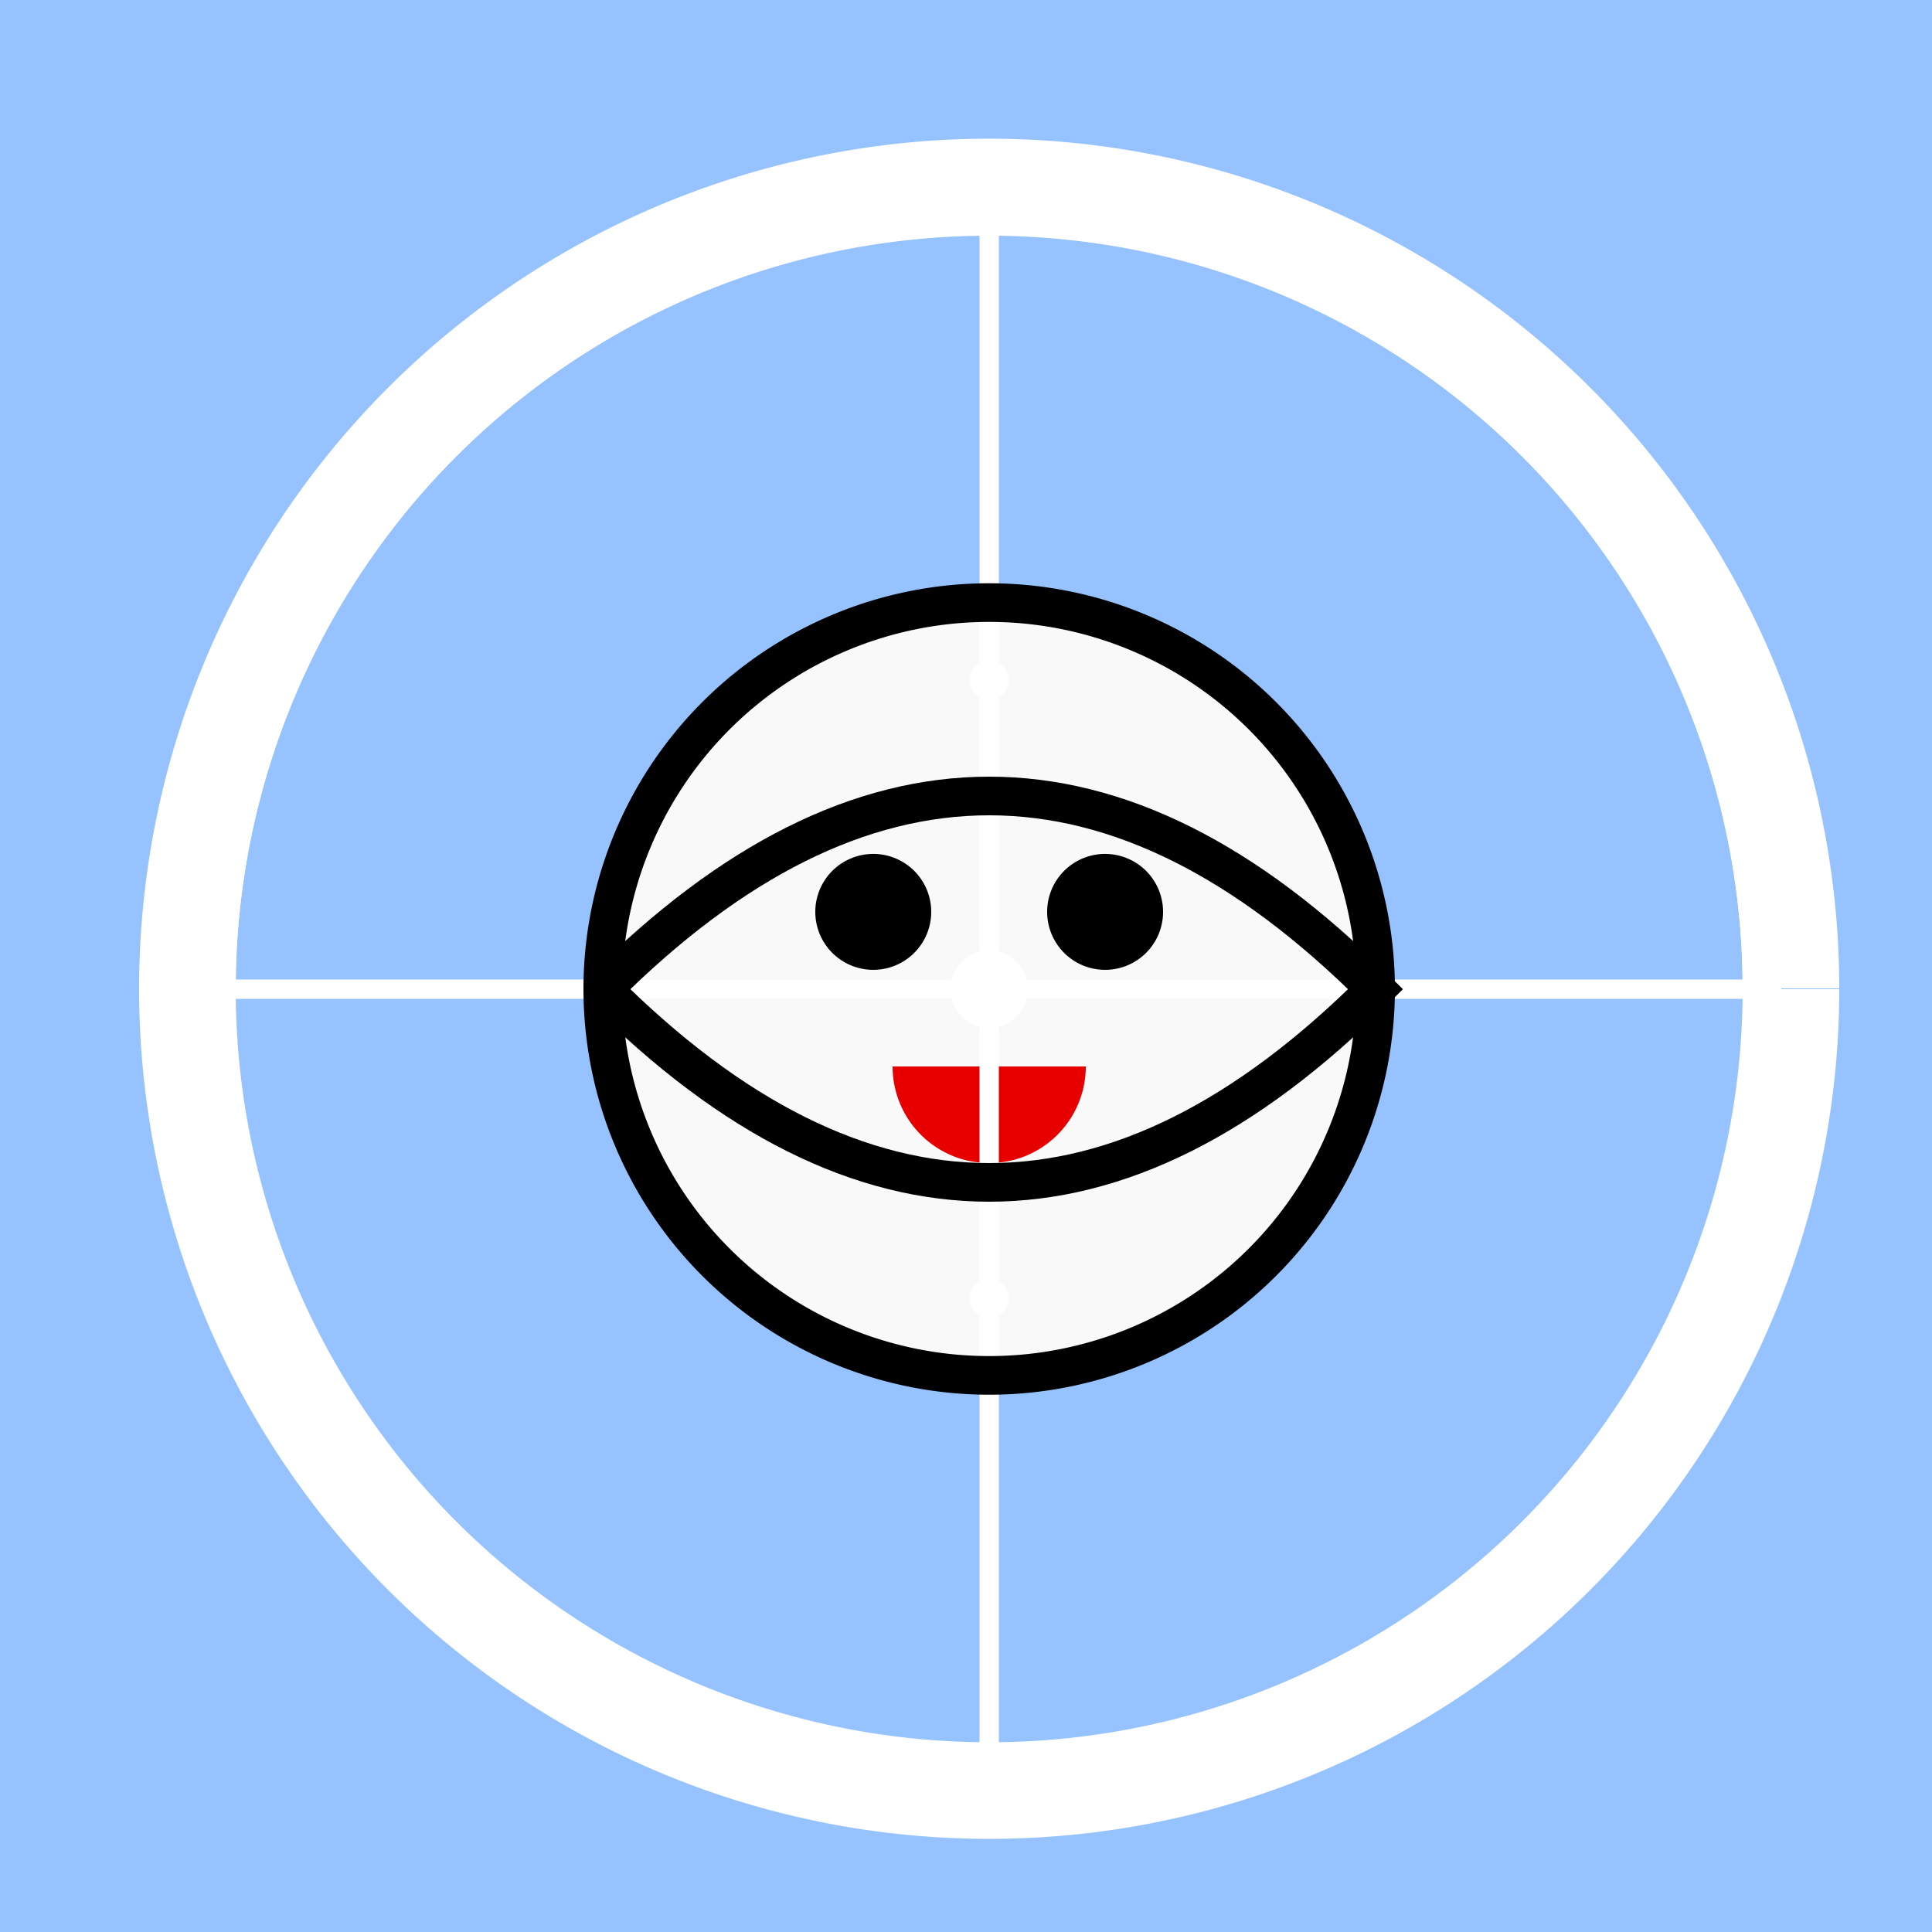
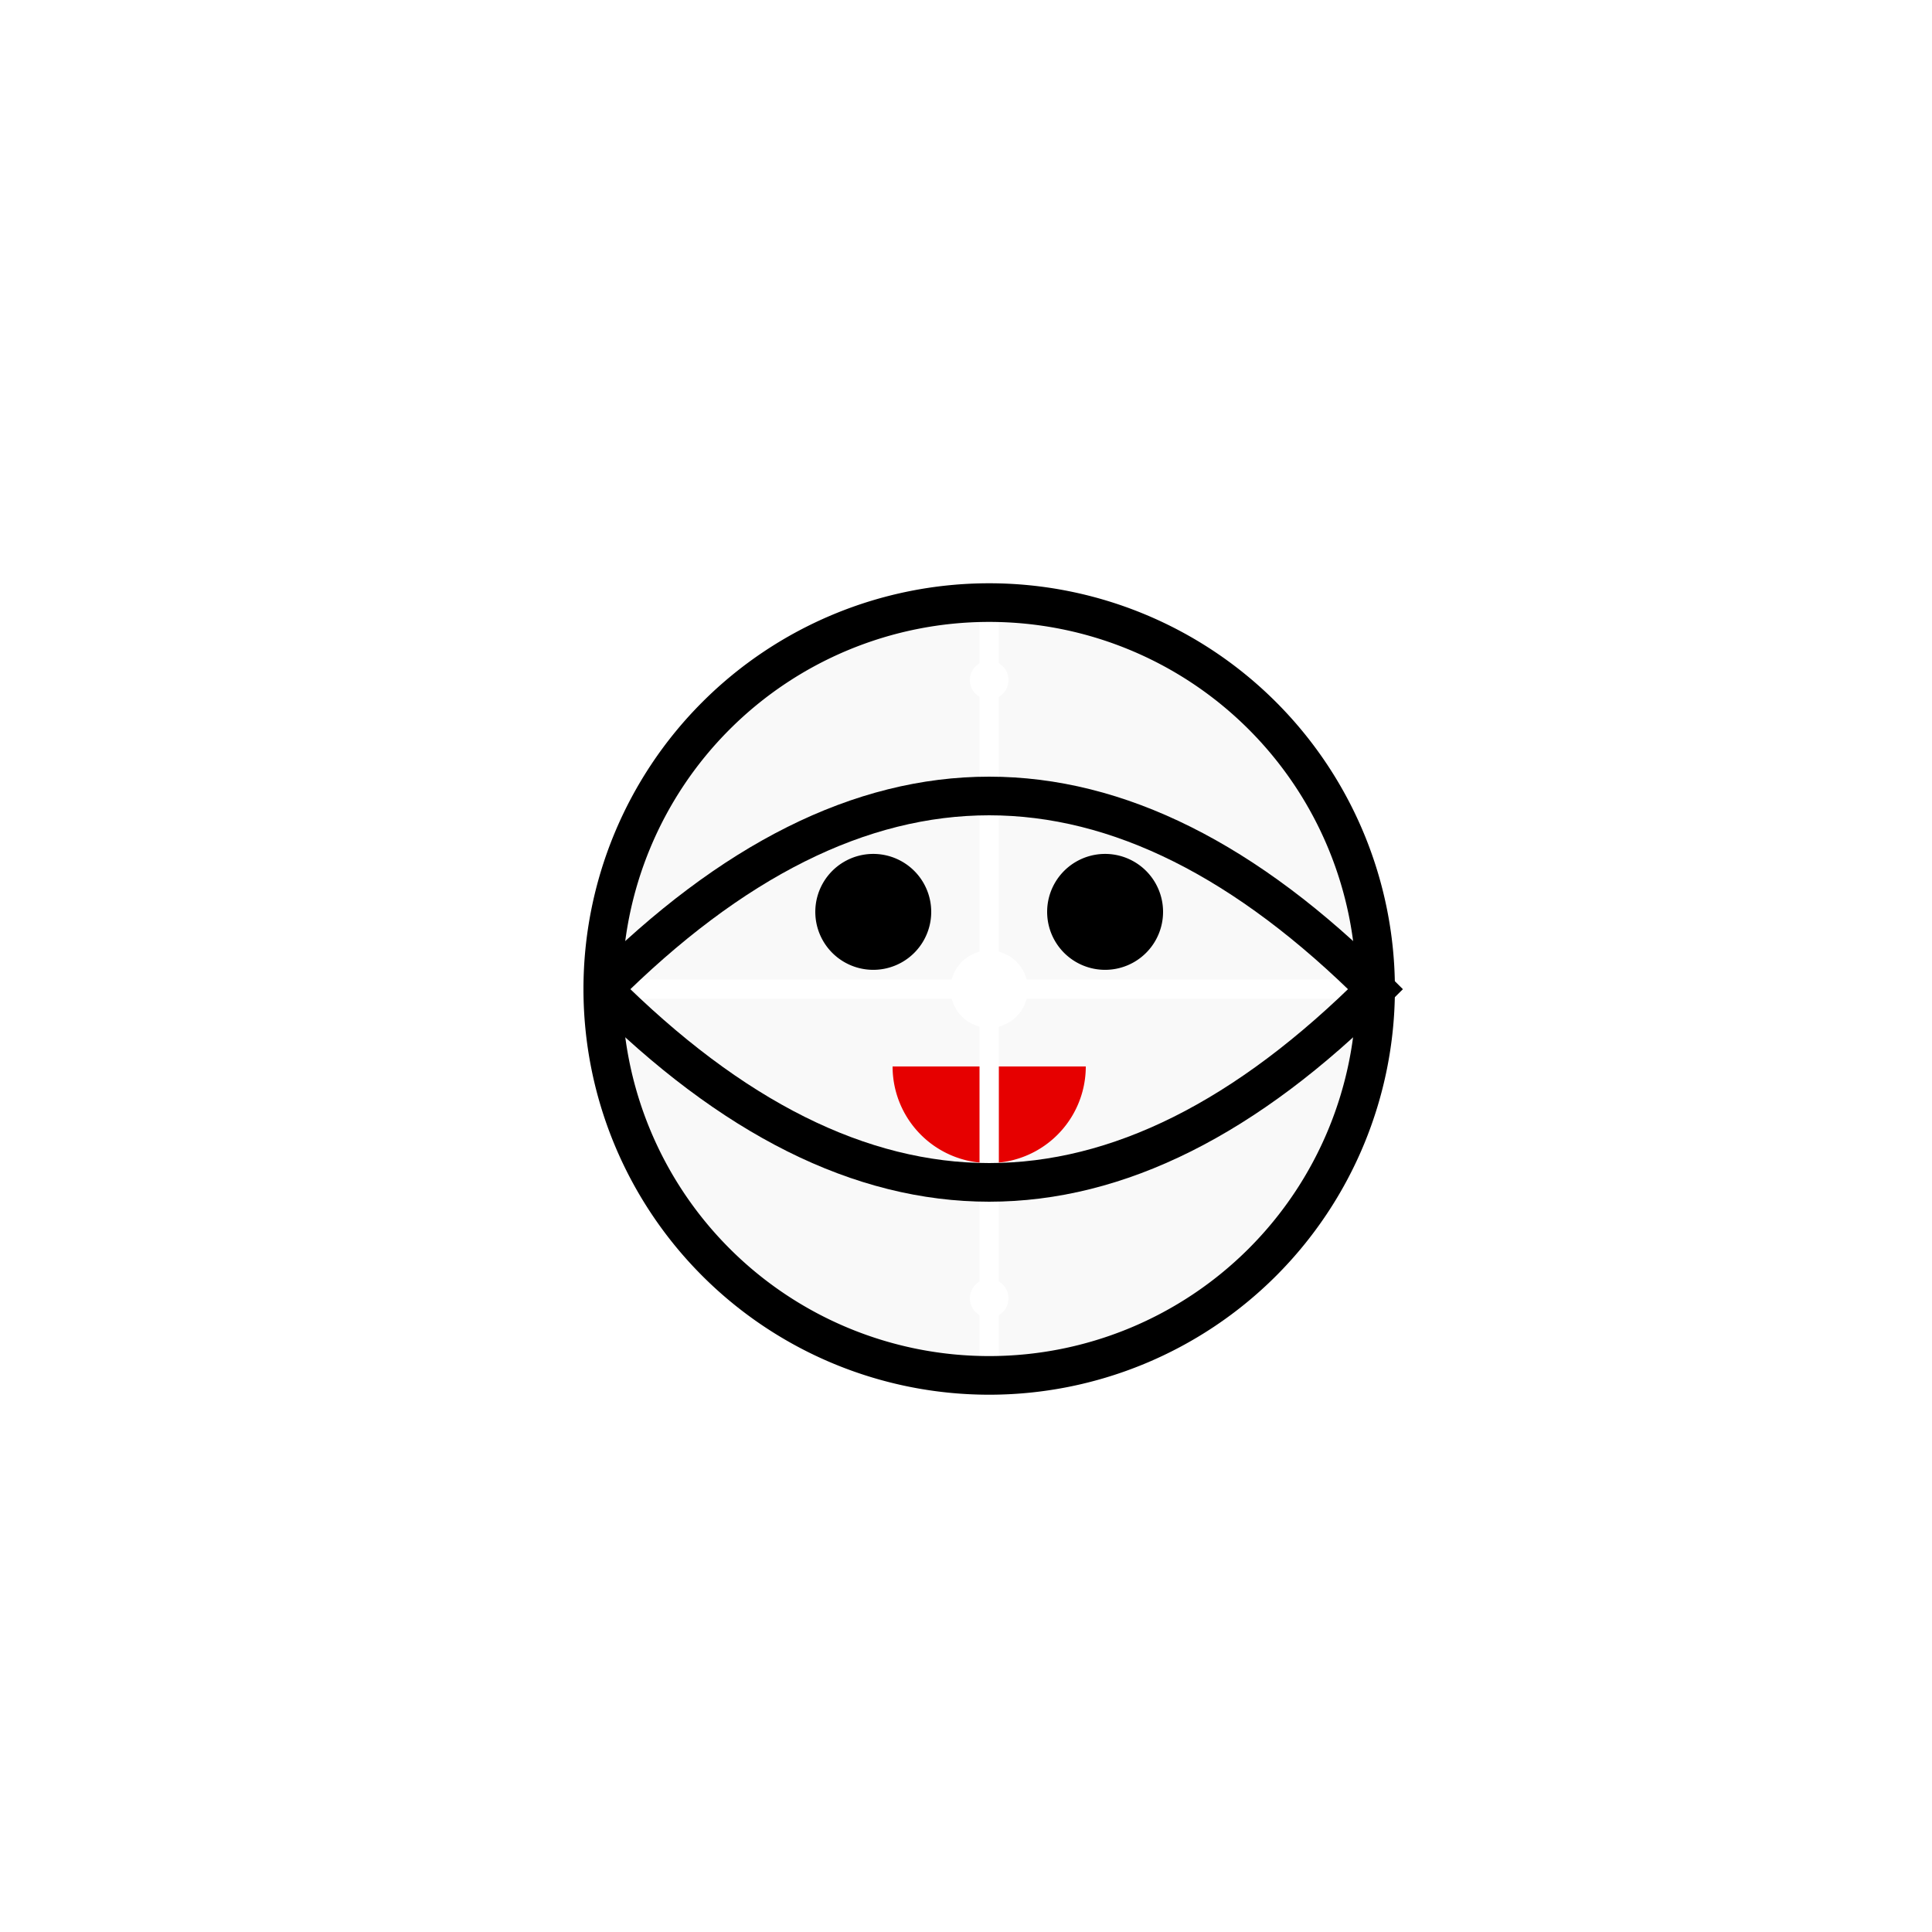
<svg xmlns="http://www.w3.org/2000/svg" width="500" height="500">
  <defs />
  <g>
-     <rect fill="#96c3ff" stroke="none" x="0" y="0" width="512" height="512" />
    <path fill="none" stroke="#fff" paint-order="fill stroke markers" d=" M 456 256 A 200 200 0 1 1 456 255.8" stroke-miterlimit="10" stroke-width="10" stroke-dasharray="" />
-     <path fill="#f9f9f9" stroke="none" paint-order="stroke fill markers" d=" M 156 256 Q 256 156 356 256 Q 256 356 156 256" />
+     <path fill="#f9f9f9" stroke="none" paint-order="stroke fill markers" d=" M 156 256 Q 256 356 156 256" />
    <path fill="#f9f9f9" stroke="none" paint-order="stroke fill markers" d=" M 356 256 A 100 100 0 1 1 356 255.9" />
    <path fill="#000" stroke="none" paint-order="stroke fill markers" d=" M 241 236 A 15 15 0 1 1 241 235.985" />
    <path fill="#000" stroke="none" paint-order="stroke fill markers" d=" M 301 236 A 15 15 0 1 1 301 235.985" />
    <path fill="#e60000" stroke="none" paint-order="stroke fill markers" d=" M 281 276 A 25 25 0 0 1 231 276" />
    <path fill="none" stroke="#fff" paint-order="fill stroke markers" d=" M 56 256 A 200 200 0 0 1 456 256" stroke-miterlimit="10" stroke-width="10" stroke-dasharray="" />
    <path fill="#fff" stroke="none" paint-order="stroke fill markers" d=" M 266 256 A 10 10 0 1 1 266 255.99" />
    <path fill="none" stroke="#fff" paint-order="fill stroke markers" d=" M 256 56 L 256 456" stroke-miterlimit="10" stroke-width="5" stroke-dasharray="" />
    <path fill="none" stroke="#fff" paint-order="fill stroke markers" d=" M 56 256 L 456 256" stroke-miterlimit="10" stroke-width="5" stroke-dasharray="" />
    <path fill="#fff" stroke="none" paint-order="stroke fill markers" d=" M 261 176 A 5 5 0 1 1 261 175.995" />
    <path fill="#fff" stroke="none" paint-order="stroke fill markers" d=" M 261 336 A 5 5 0 1 1 261 335.995" />
    <path fill="none" stroke="#fff" paint-order="fill stroke markers" d=" M 466 256 A 210 210 0 1 1 466 255.79" stroke-miterlimit="10" stroke-width="20" stroke-dasharray="" />
    <path fill="none" stroke="#000" paint-order="fill stroke markers" d=" M 156 256 Q 256 156 356 256 Q 256 356 156 256" stroke-miterlimit="10" stroke-width="10" stroke-dasharray="" />
    <path fill="none" stroke="#000" paint-order="fill stroke markers" d=" M 356 256 A 100 100 0 1 1 356 255.9" stroke-miterlimit="10" stroke-width="10" stroke-dasharray="" />
  </g>
</svg>